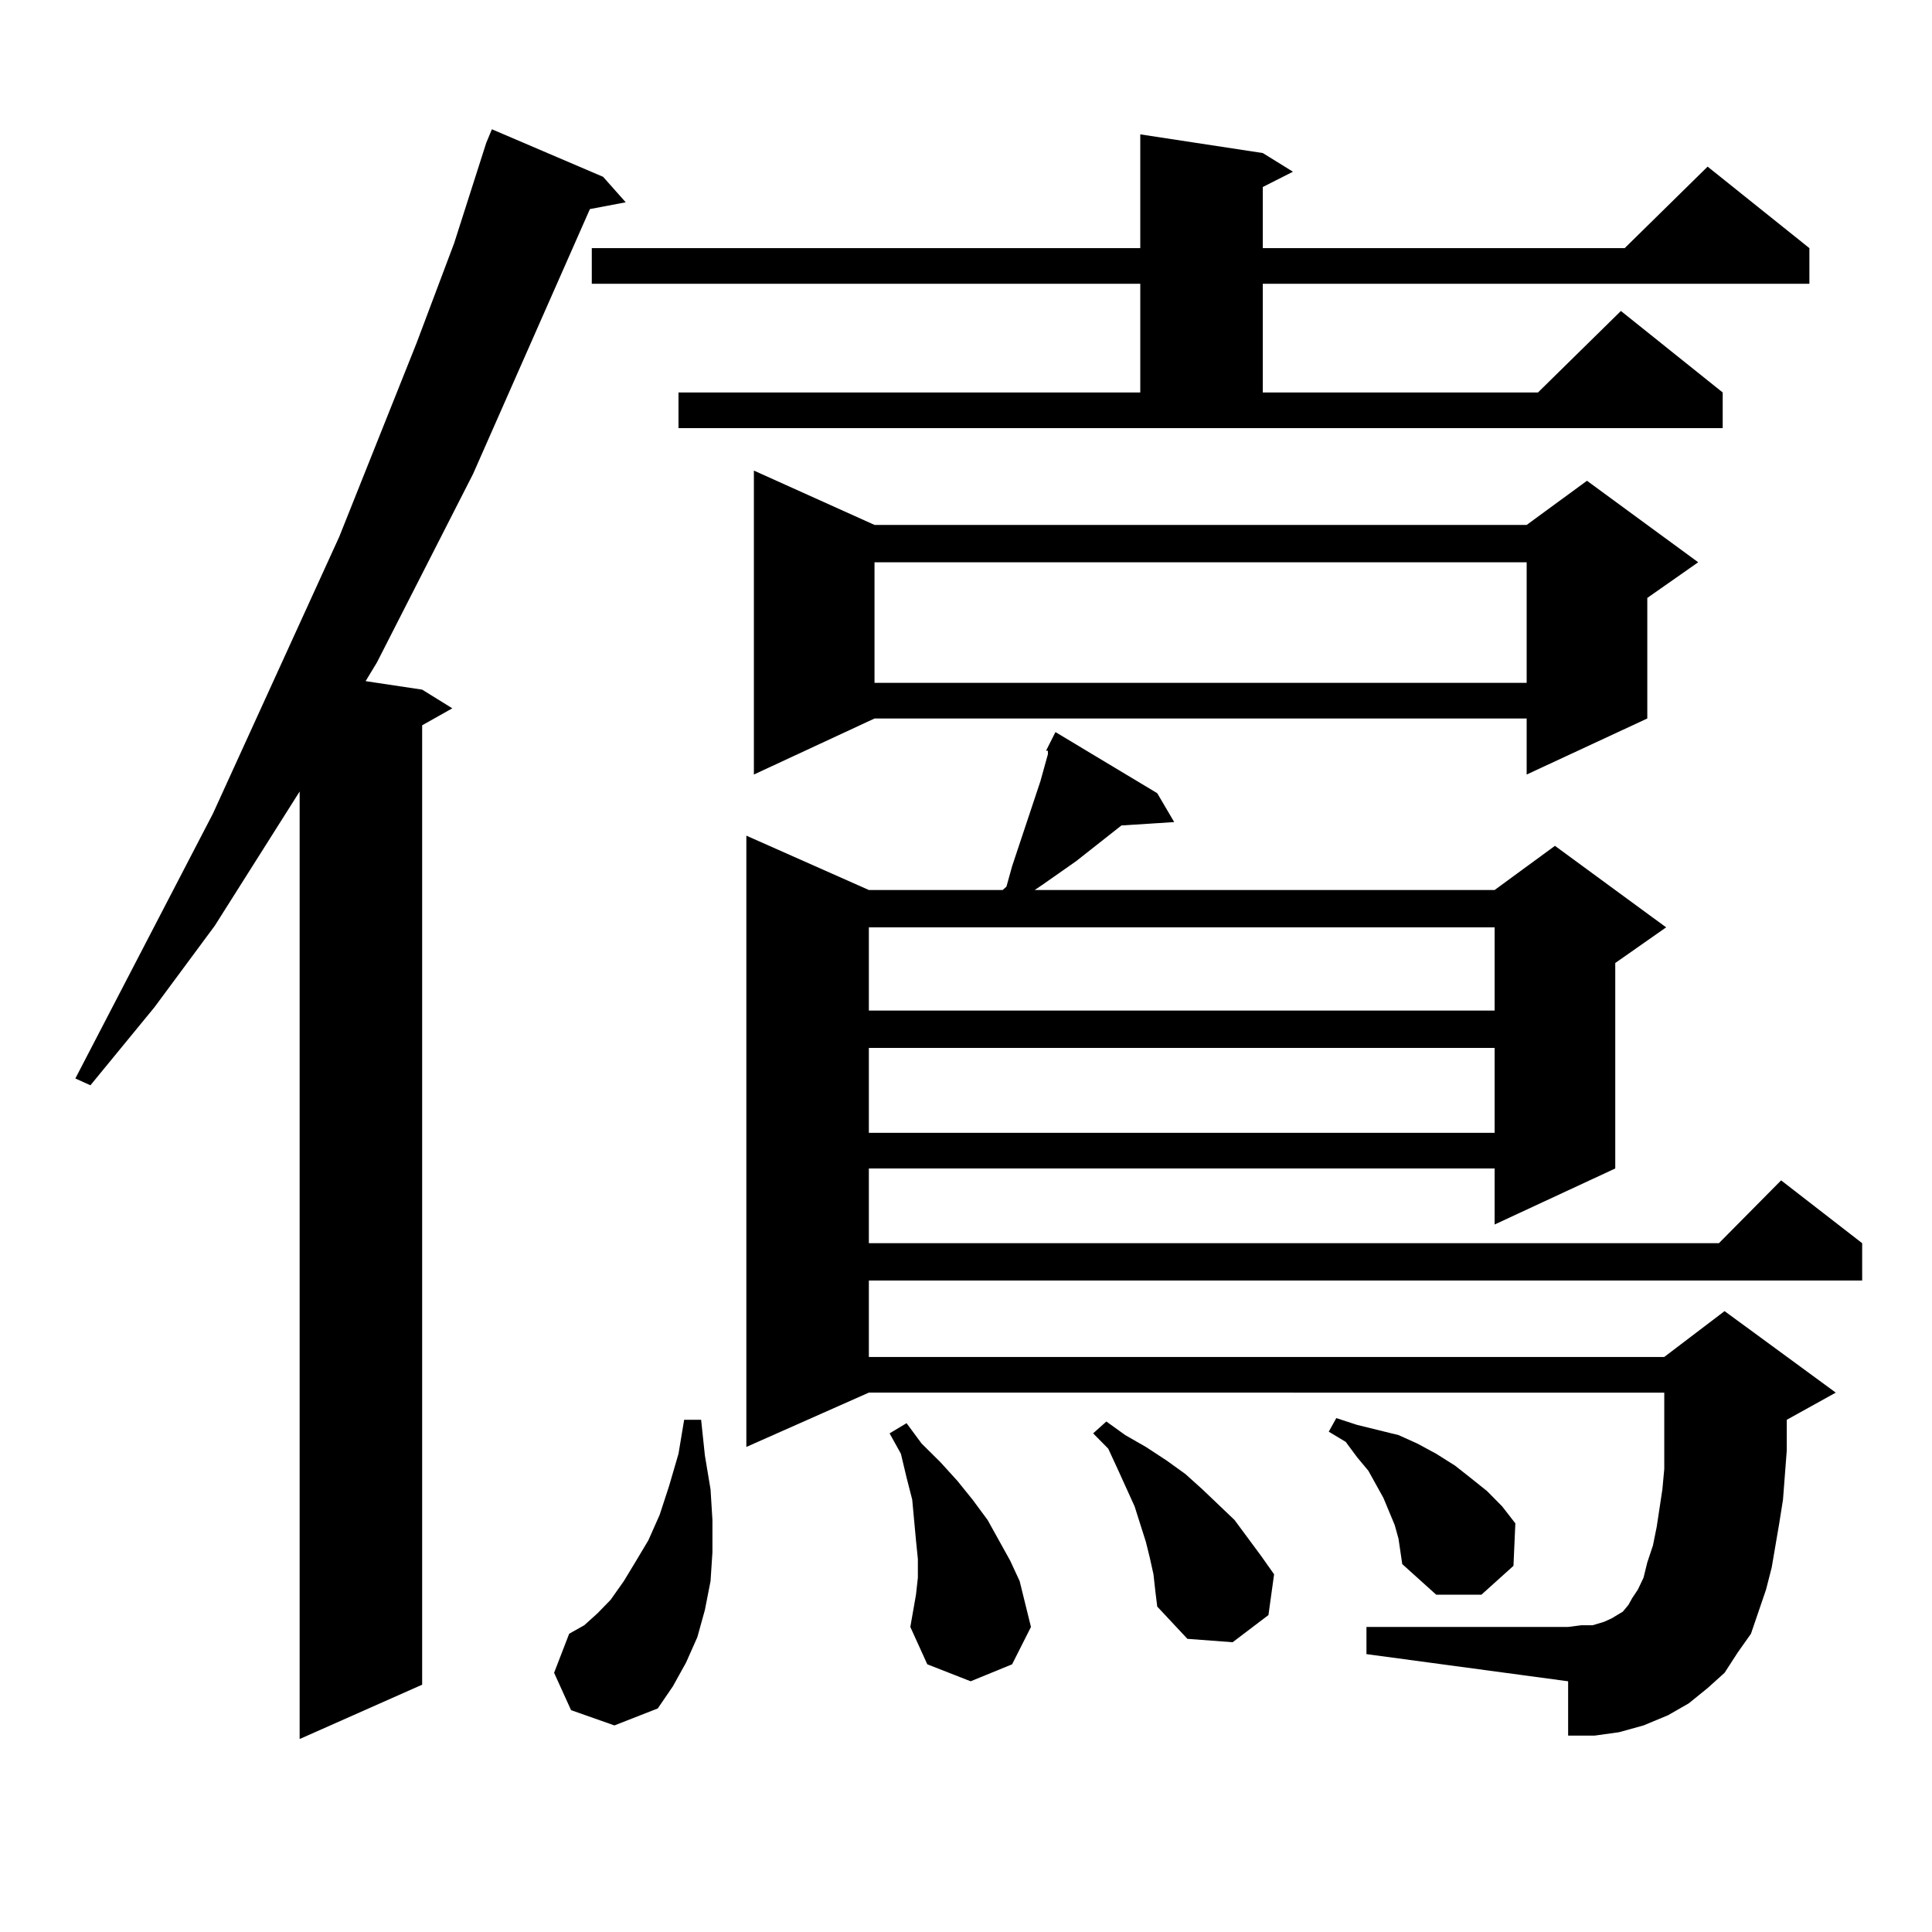
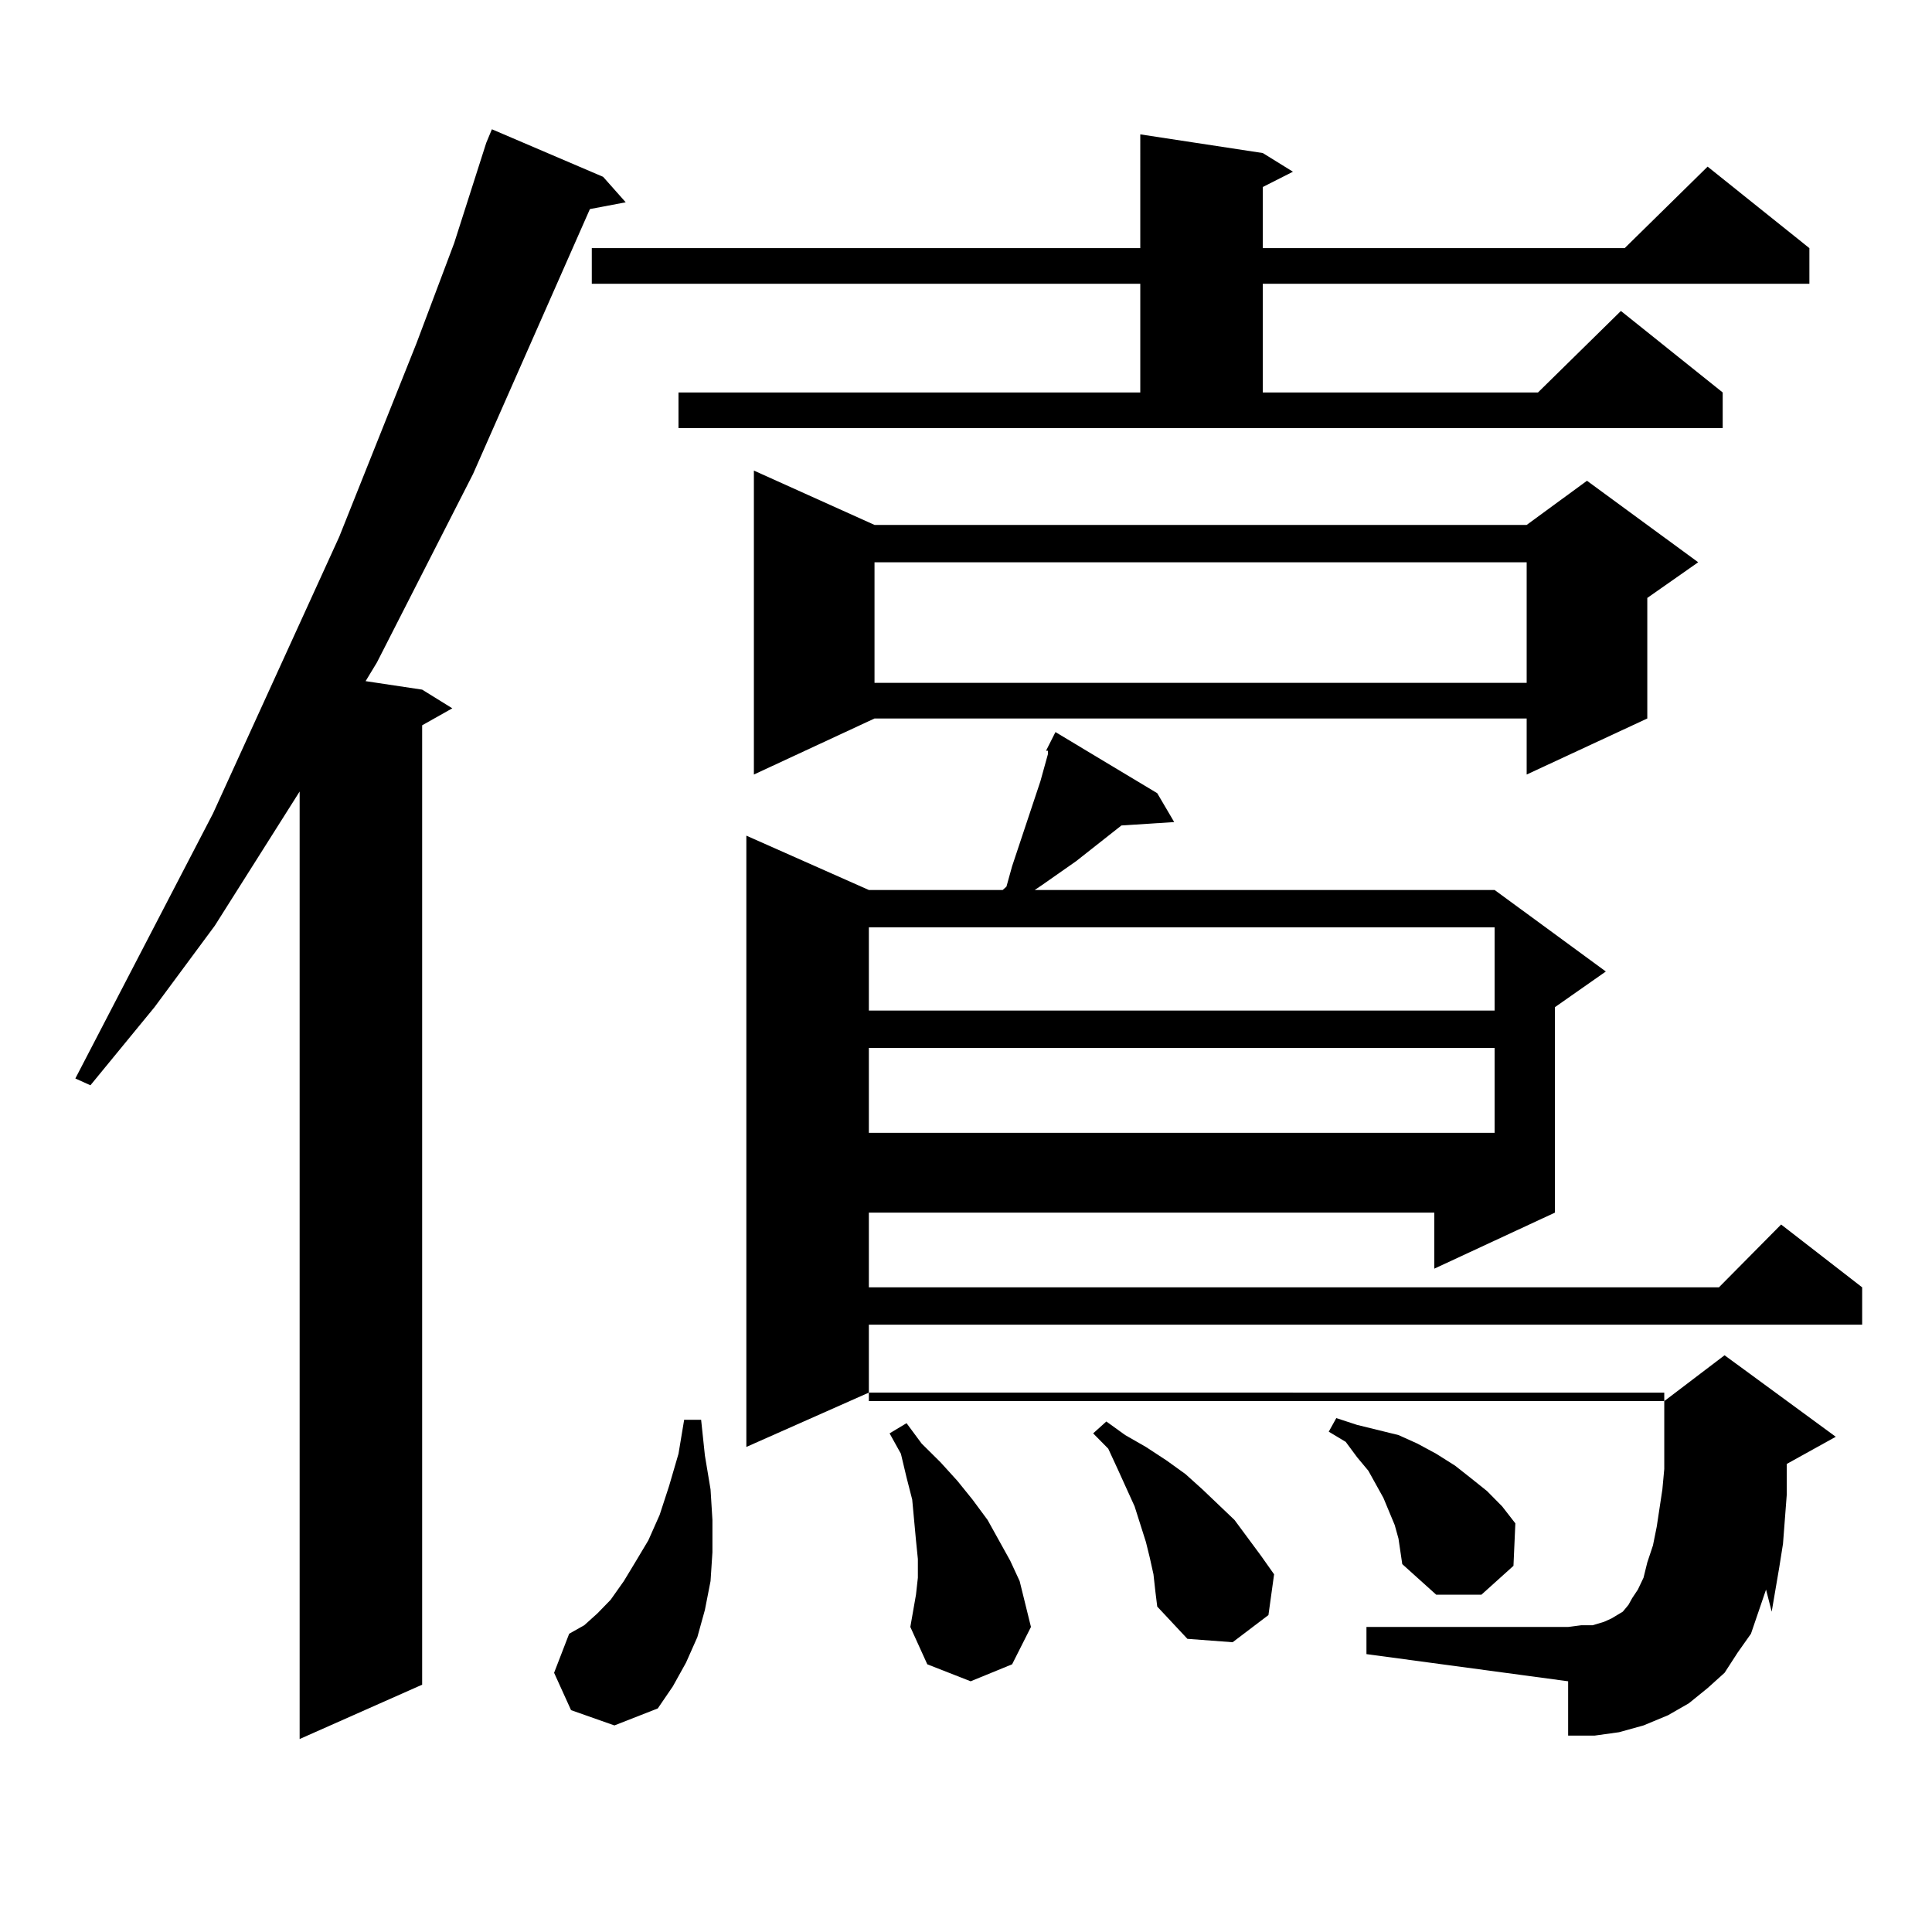
<svg xmlns="http://www.w3.org/2000/svg" version="1.1" id="图层_1" x="0px" y="0px" width="1000px" height="1000px" viewBox="0 0 1000 1000" enable-background="new 0 0 1000 1000" xml:space="preserve">
-   <path d="M312.163,91.52l11.707,13.184l-18.536,3.516l-60.486,137.109l-49.754,97.559l-5.854,9.668l29.268,4.395l15.609,9.668  l-15.609,8.789v496.582l-63.413,28.125v-490.43l-43.901,69.434l-31.219,42.188l-33.17,40.43L39,558.219l71.218-137.109  l65.364-143.262l39.999-100.195l19.512-51.855l16.584-51.855l2.927-7.031L312.163,91.52z M295.578,885.172l-8.78-19.336  l7.805-20.215l7.805-4.395l6.829-6.152l6.829-7.031l6.829-9.668l5.854-9.668l6.829-11.426l5.854-13.184l4.878-14.941l4.878-16.699  l2.927-17.578h8.78l1.951,18.457l2.927,17.578l0.976,15.82v16.699l-0.976,14.941l-2.927,14.941l-3.902,14.063l-5.854,13.184  l-6.829,12.305l-7.805,11.426l-22.438,8.789L295.578,885.172z M351.187,203.141h239.019v-56.25H306.31v-18.457h283.896V69.547  l63.413,9.668l15.609,9.668l-15.609,7.91v31.641h187.313l42.926-42.188l52.682,42.188v18.457h-282.92v56.25h142.436l42.926-42.188  l52.682,42.188v18.457H351.187V203.141z M899.466,855.289l-6.829,10.547l-8.78,7.91l-9.756,7.91l-10.731,6.152l-12.683,5.273  l-12.683,3.516l-12.683,1.758h-13.658V870.23l-104.388-14.063v-14.063h104.388l6.829-0.879h5.854l5.854-1.758l3.902-1.758  l2.927-1.758l2.927-1.758l2.927-3.516l1.951-3.516l2.927-4.395l2.927-6.152l1.951-7.91l2.927-8.789l1.951-9.668l2.927-19.336  l0.976-10.547v-1.758v-37.793H449.721l-63.413,28.125V432.535l63.413,28.125h69.267l1.951-1.758l2.927-10.547l14.634-43.945  l3.902-14.063v-1.758h-0.976l4.878-9.668l52.682,31.641l8.78,14.941l-27.316,1.758l-23.414,18.457l-17.561,12.305l-3.902,2.637  h238.043l31.219-22.852l57.56,42.188l-26.341,18.457v106.348l-62.438,29.004v-29.004H449.721v38.672H889.71l32.194-32.52  l41.95,32.52v19.336H449.721v39.551h411.697l31.219-23.73l57.56,42.188l-25.365,14.063v15.82l-1.951,25.488l-1.951,12.305  l-3.902,22.852L914.1,822.77l-7.805,22.852L899.466,855.289z M452.647,271.695H790.2l31.219-22.852l57.56,42.188l-26.341,18.457  v62.402L790.2,400.895v-29.004H452.647l-62.438,29.004V243.57L452.647,271.695z M449.721,479.996v43.066h323.895v-43.066H449.721z   M449.721,542.398v43.945h323.895v-43.945H449.721z M452.647,291.031v62.402H790.2v-62.402H452.647z M471.184,842.105l2.927-16.699  l0.976-8.789v-9.668l-0.976-9.668l-0.976-10.547l-0.976-10.547l-2.927-11.426l-2.927-12.305l-5.854-10.547l8.78-5.273l7.805,10.547  l9.756,9.668l8.78,9.668l7.805,9.668l7.805,10.547l5.854,10.547l5.854,10.547l4.878,10.547l5.854,23.73l-9.756,19.336l-21.463,8.789  l-22.438-8.789L471.184,842.105z M597.034,814.859l-1.951-8.789l-1.951-7.91l-5.854-18.457l-8.78-19.336l-4.878-10.547l-7.805-7.91  l6.829-6.152l9.756,7.031l10.731,6.152l10.731,7.031l9.756,7.031l8.78,7.91l16.585,15.82l13.658,18.457l6.829,9.668l-2.927,21.094  l-18.536,14.063l-23.414-1.758l-15.609-16.699l-0.976-7.91L597.034,814.859z M723.86,796.402l-1.951-7.031l-2.927-7.031  l-2.927-7.031l-3.902-7.031l-3.902-7.031l-5.854-7.031l-5.854-7.91l-8.78-5.273l3.902-7.031l10.731,3.516l10.731,2.637l10.731,2.637  l9.756,4.395l9.756,5.273l9.756,6.152l7.805,6.152l8.78,7.031l7.805,7.91l6.829,8.789l-0.976,21.973l-16.585,14.941h-23.414  l-17.561-15.82L723.86,796.402z" />
+   <path d="M312.163,91.52l11.707,13.184l-18.536,3.516l-60.486,137.109l-49.754,97.559l-5.854,9.668l29.268,4.395l15.609,9.668  l-15.609,8.789v496.582l-63.413,28.125v-490.43l-43.901,69.434l-31.219,42.188l-33.17,40.43L39,558.219l71.218-137.109  l65.364-143.262l39.999-100.195l19.512-51.855l16.584-51.855l2.927-7.031L312.163,91.52z M295.578,885.172l-8.78-19.336  l7.805-20.215l7.805-4.395l6.829-6.152l6.829-7.031l6.829-9.668l5.854-9.668l6.829-11.426l5.854-13.184l4.878-14.941l4.878-16.699  l2.927-17.578h8.78l1.951,18.457l2.927,17.578l0.976,15.82v16.699l-0.976,14.941l-2.927,14.941l-3.902,14.063l-5.854,13.184  l-6.829,12.305l-7.805,11.426l-22.438,8.789L295.578,885.172z M351.187,203.141h239.019v-56.25H306.31v-18.457h283.896V69.547  l63.413,9.668l15.609,9.668l-15.609,7.91v31.641h187.313l42.926-42.188l52.682,42.188v18.457h-282.92v56.25h142.436l42.926-42.188  l52.682,42.188v18.457H351.187V203.141z M899.466,855.289l-6.829,10.547l-8.78,7.91l-9.756,7.91l-10.731,6.152l-12.683,5.273  l-12.683,3.516l-12.683,1.758h-13.658V870.23l-104.388-14.063v-14.063h104.388l6.829-0.879h5.854l5.854-1.758l3.902-1.758  l2.927-1.758l2.927-1.758l2.927-3.516l1.951-3.516l2.927-4.395l2.927-6.152l1.951-7.91l2.927-8.789l1.951-9.668l2.927-19.336  l0.976-10.547v-1.758v-37.793H449.721l-63.413,28.125V432.535l63.413,28.125h69.267l1.951-1.758l2.927-10.547l14.634-43.945  l3.902-14.063v-1.758h-0.976l4.878-9.668l52.682,31.641l8.78,14.941l-27.316,1.758l-23.414,18.457l-17.561,12.305l-3.902,2.637  h238.043l57.56,42.188l-26.341,18.457v106.348l-62.438,29.004v-29.004H449.721v38.672H889.71l32.194-32.52  l41.95,32.52v19.336H449.721v39.551h411.697l31.219-23.73l57.56,42.188l-25.365,14.063v15.82l-1.951,25.488l-1.951,12.305  l-3.902,22.852L914.1,822.77l-7.805,22.852L899.466,855.289z M452.647,271.695H790.2l31.219-22.852l57.56,42.188l-26.341,18.457  v62.402L790.2,400.895v-29.004H452.647l-62.438,29.004V243.57L452.647,271.695z M449.721,479.996v43.066h323.895v-43.066H449.721z   M449.721,542.398v43.945h323.895v-43.945H449.721z M452.647,291.031v62.402H790.2v-62.402H452.647z M471.184,842.105l2.927-16.699  l0.976-8.789v-9.668l-0.976-9.668l-0.976-10.547l-0.976-10.547l-2.927-11.426l-2.927-12.305l-5.854-10.547l8.78-5.273l7.805,10.547  l9.756,9.668l8.78,9.668l7.805,9.668l7.805,10.547l5.854,10.547l5.854,10.547l4.878,10.547l5.854,23.73l-9.756,19.336l-21.463,8.789  l-22.438-8.789L471.184,842.105z M597.034,814.859l-1.951-8.789l-1.951-7.91l-5.854-18.457l-8.78-19.336l-4.878-10.547l-7.805-7.91  l6.829-6.152l9.756,7.031l10.731,6.152l10.731,7.031l9.756,7.031l8.78,7.91l16.585,15.82l13.658,18.457l6.829,9.668l-2.927,21.094  l-18.536,14.063l-23.414-1.758l-15.609-16.699l-0.976-7.91L597.034,814.859z M723.86,796.402l-1.951-7.031l-2.927-7.031  l-2.927-7.031l-3.902-7.031l-3.902-7.031l-5.854-7.031l-5.854-7.91l-8.78-5.273l3.902-7.031l10.731,3.516l10.731,2.637l10.731,2.637  l9.756,4.395l9.756,5.273l9.756,6.152l7.805,6.152l8.78,7.031l7.805,7.91l6.829,8.789l-0.976,21.973l-16.585,14.941h-23.414  l-17.561-15.82L723.86,796.402z" />
</svg>